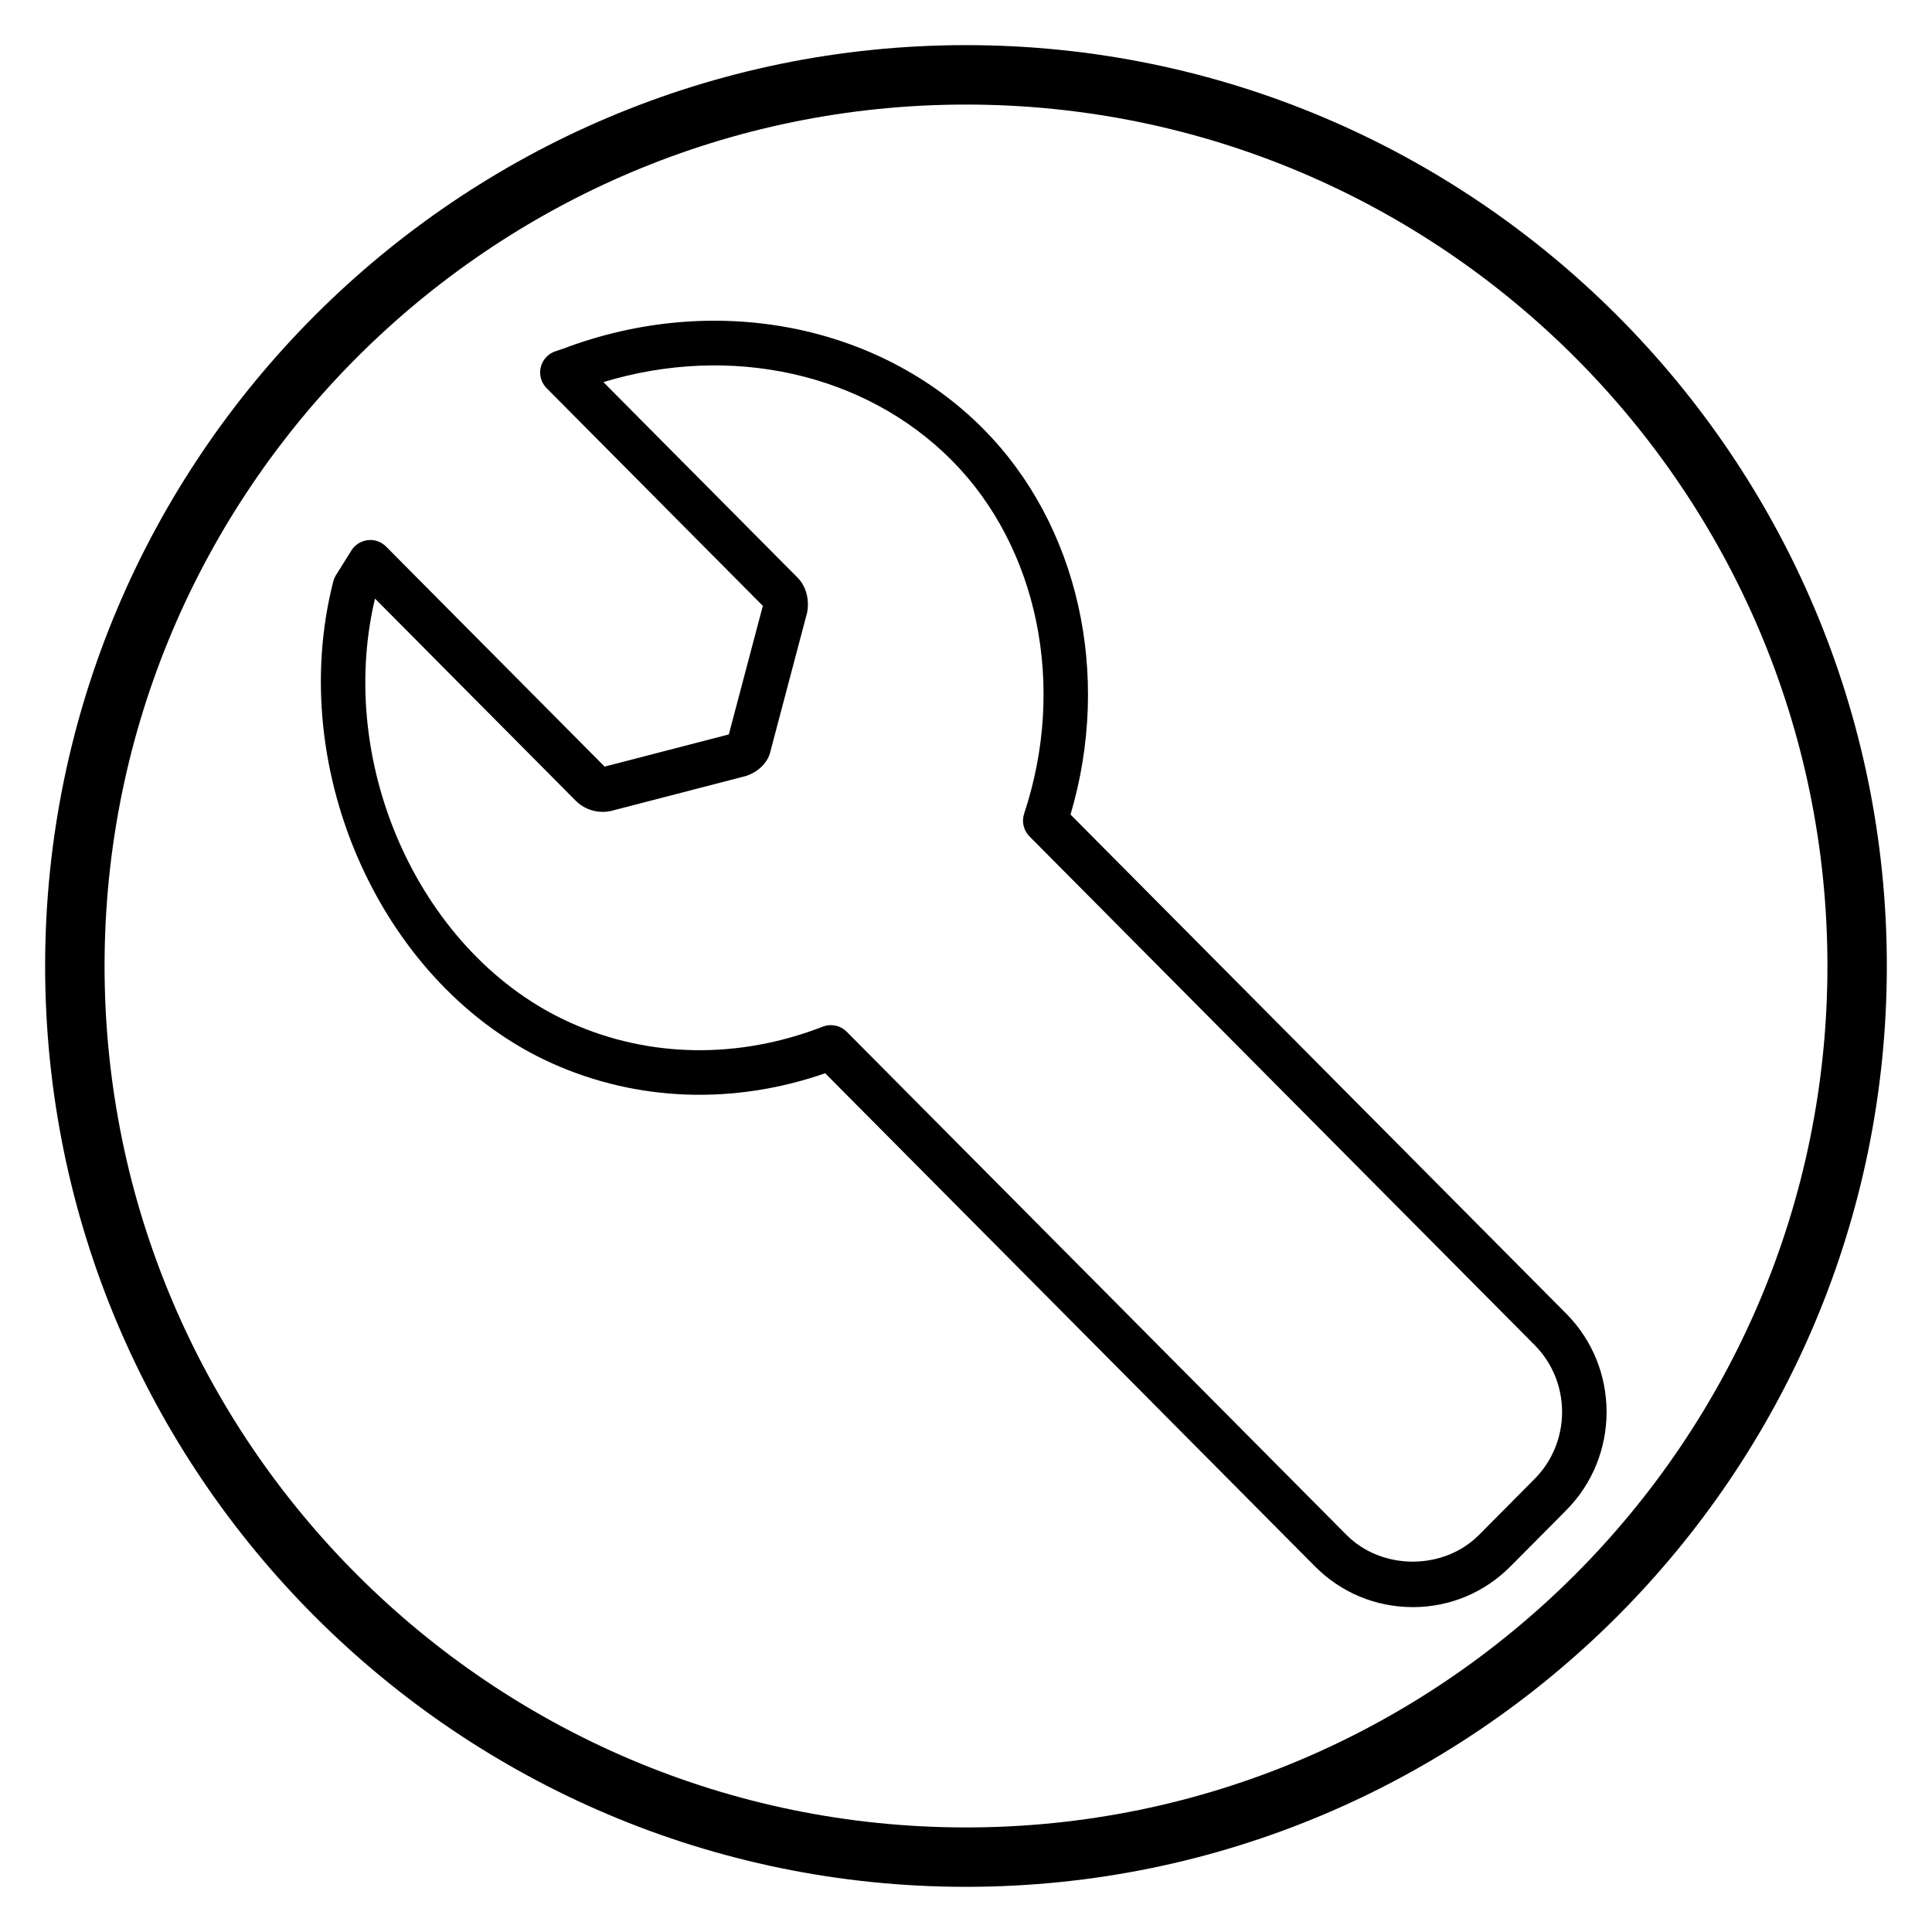
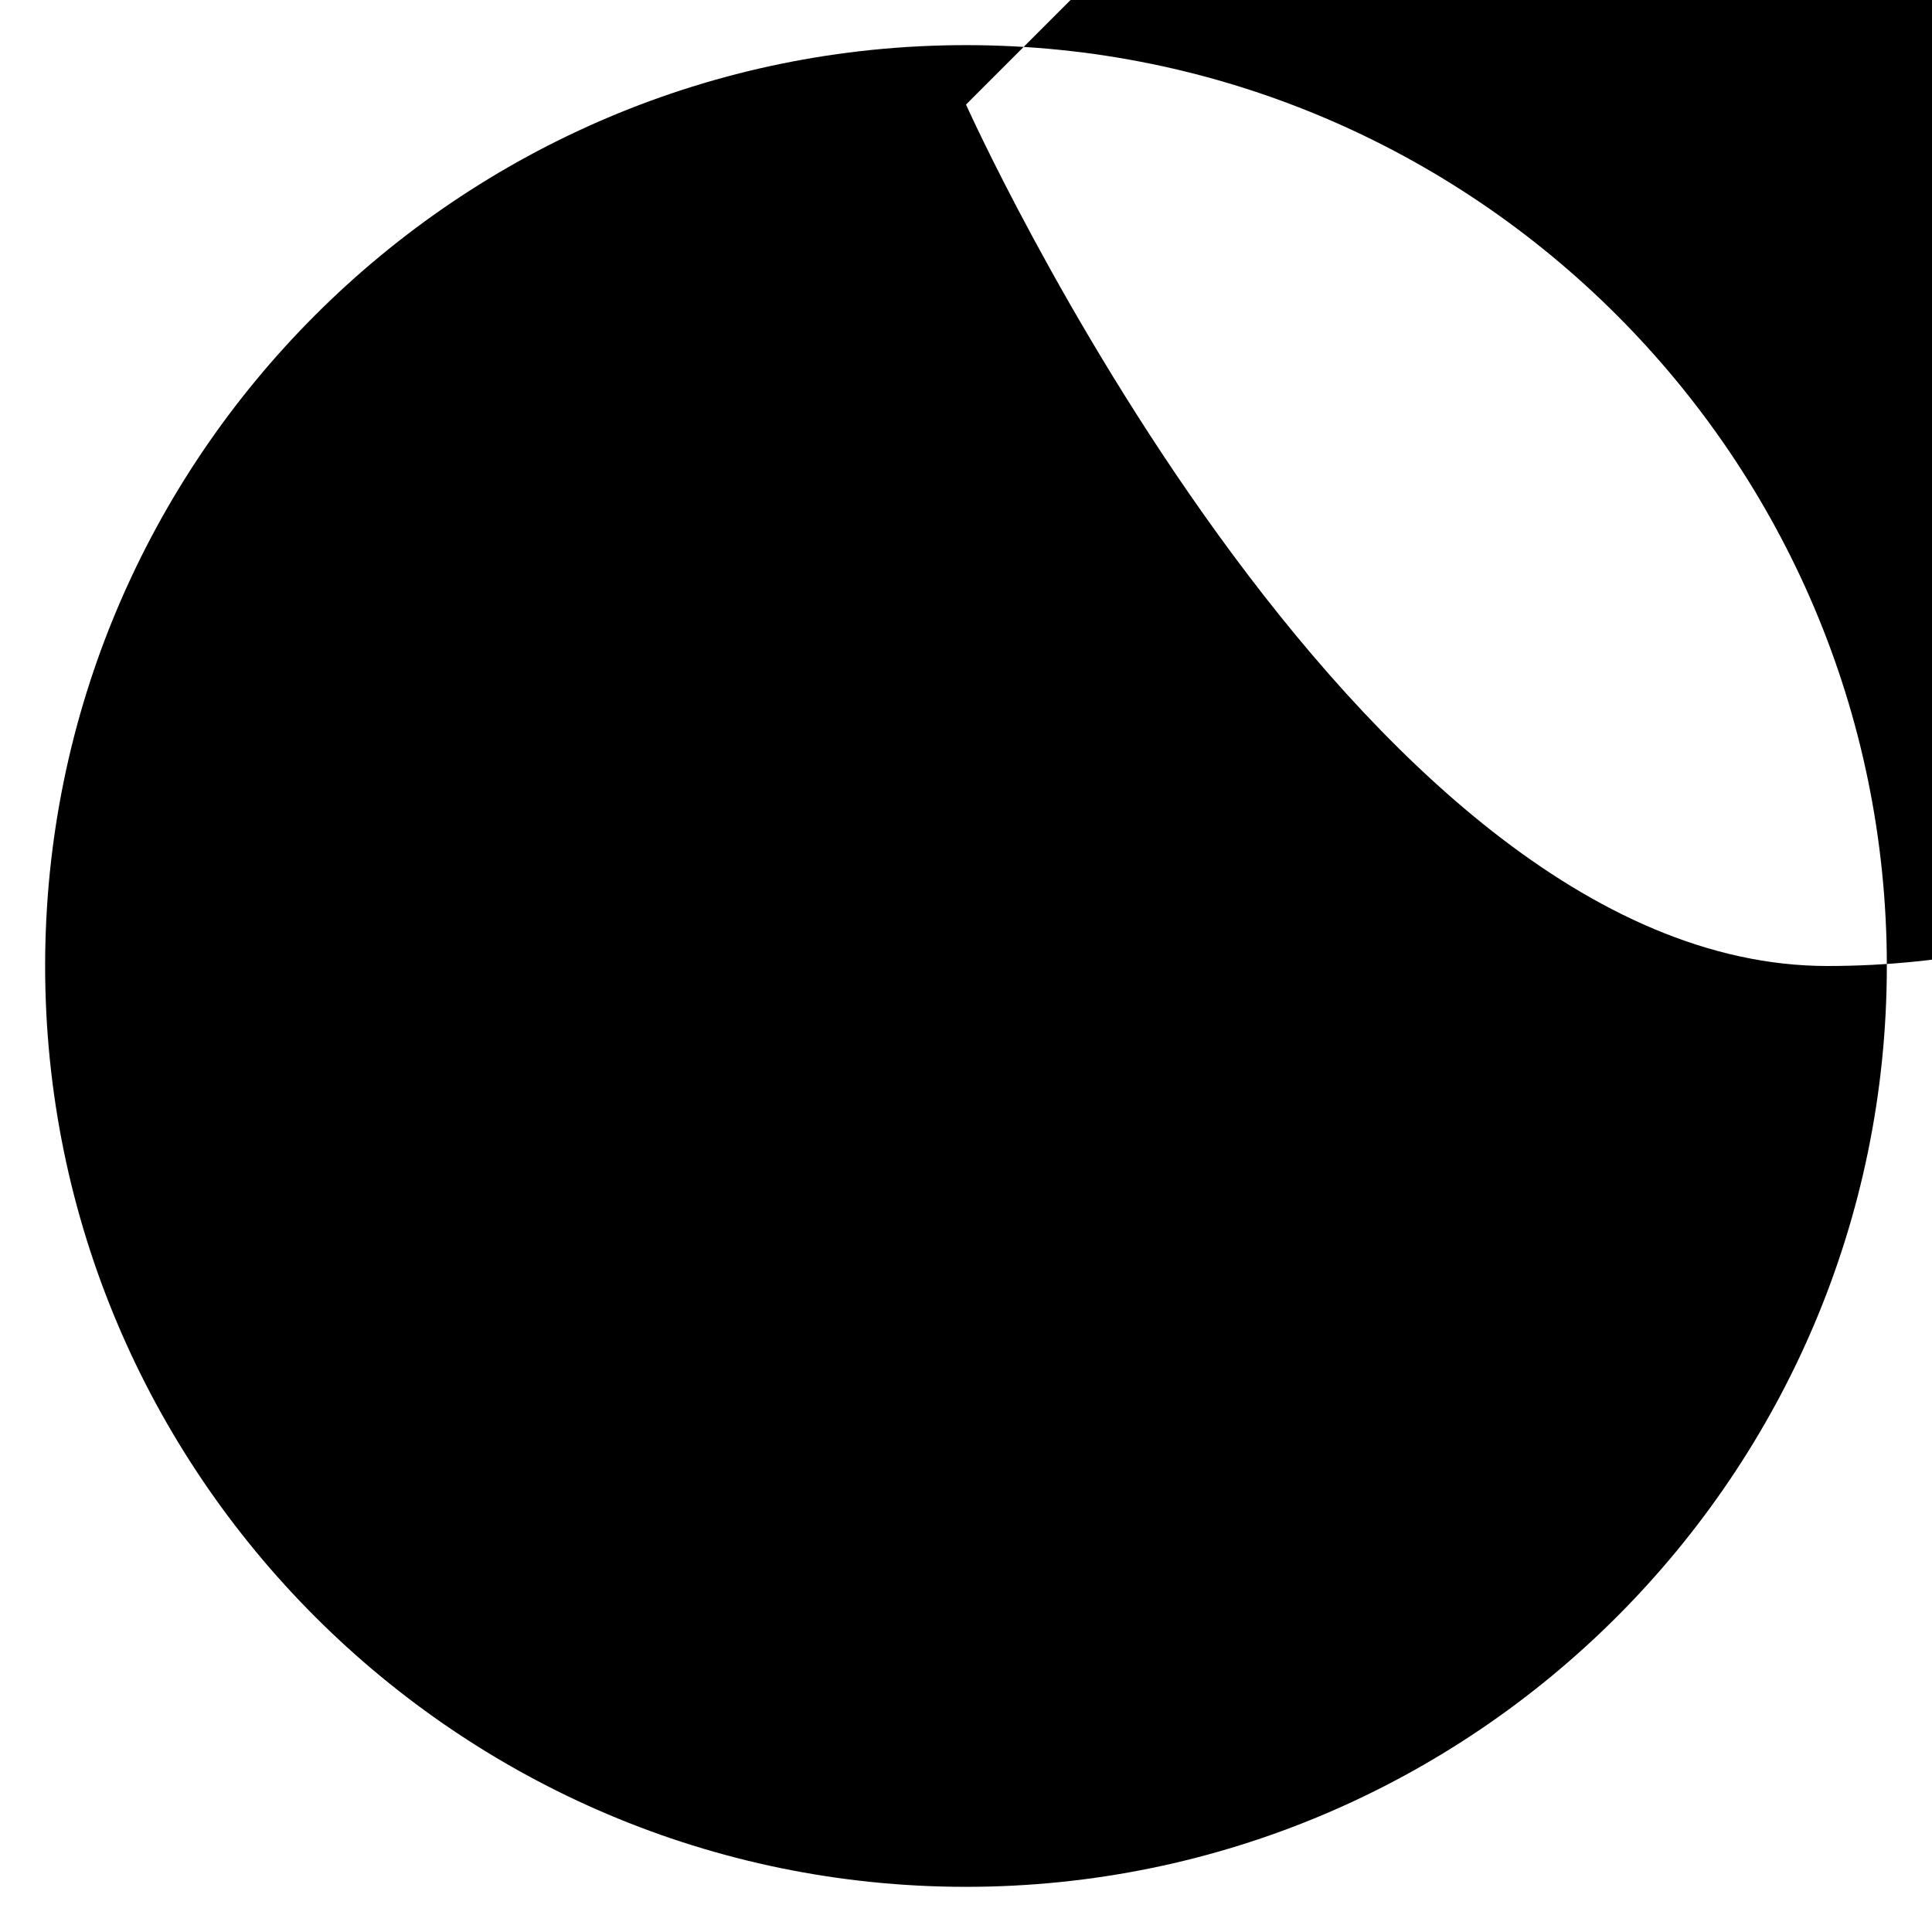
<svg xmlns="http://www.w3.org/2000/svg" fill="#000000" width="800px" height="800px" version="1.1" viewBox="144 144 512 512">
  <g>
-     <path d="m518.39 569.9c-9.801 0-19.02-3.84-25.938-10.816l-129.77-130.66c-24.215 8.406-49.742 7.512-72.297-2.59-44.887-20.113-70.934-77.422-58.062-127.75 0.148-0.59 0.395-1.148 0.715-1.668l4.086-6.535c0.953-1.527 2.559-2.535 4.344-2.738 1.785-0.219 3.574 0.426 4.848 1.707l57.914 58.309 32.914-8.527 9.012-34.07-57.301-57.695c-1.441-1.449-2.023-3.535-1.559-5.519 0.473-1.984 1.93-3.59 3.863-4.242l2.156-0.723c39.73-15.035 83.477-6.715 111.26 21.27 25.223 25.395 34.109 65.164 23.121 102.21l131.36 132.26c14.273 14.367 14.273 37.754 0 52.121l-14.73 14.832c-6.914 6.988-16.133 10.832-25.934 10.832zm-154.19-154.22c1.543 0 3.062 0.605 4.188 1.746l132.44 133.34c9.383 9.445 25.742 9.445 35.125 0l14.73-14.832c9.715-9.785 9.715-25.703 0-35.488l-133.86-134.79c-1.566-1.582-2.117-3.914-1.418-6.023 11.25-33.824 3.715-70.59-19.191-93.652-23.004-23.152-58.605-30.969-92.316-20.719l51.461 51.812c2.699 2.723 3.062 6.652 2.559 9.188l-9.684 36.621c-0.566 2.93-3.016 5.582-6.473 6.746l-35.945 9.312c-3.488 0.707-6.918-0.395-9.281-2.777l-53.16-53.531c-10.559 44.621 12.453 94.766 51.852 112.42 20.797 9.32 44.531 9.684 66.848 1.016 0.695-0.27 1.418-0.395 2.133-0.395zm-27.379-75.801c-0.039 0.109-0.07 0.227-0.094 0.355z" />
-     <path d="m400 644.03c-134.56 0-244.04-109.48-244.04-244.03 0-134.56 109.48-244.04 244.04-244.04 134.55 0 244.03 109.48 244.03 244.03 0 134.56-109.48 244.04-244.03 244.04zm0-472.32c-125.88 0-228.29 102.41-228.29 228.29s102.41 228.29 228.29 228.29 228.29-102.41 228.29-228.29-102.41-228.29-228.29-228.29z" />
+     <path d="m400 644.03c-134.56 0-244.04-109.48-244.04-244.03 0-134.56 109.48-244.04 244.04-244.04 134.55 0 244.03 109.48 244.03 244.03 0 134.56-109.48 244.04-244.03 244.04zm0-472.32s102.41 228.29 228.29 228.29 228.29-102.41 228.29-228.29-102.41-228.29-228.29-228.29z" />
  </g>
</svg>